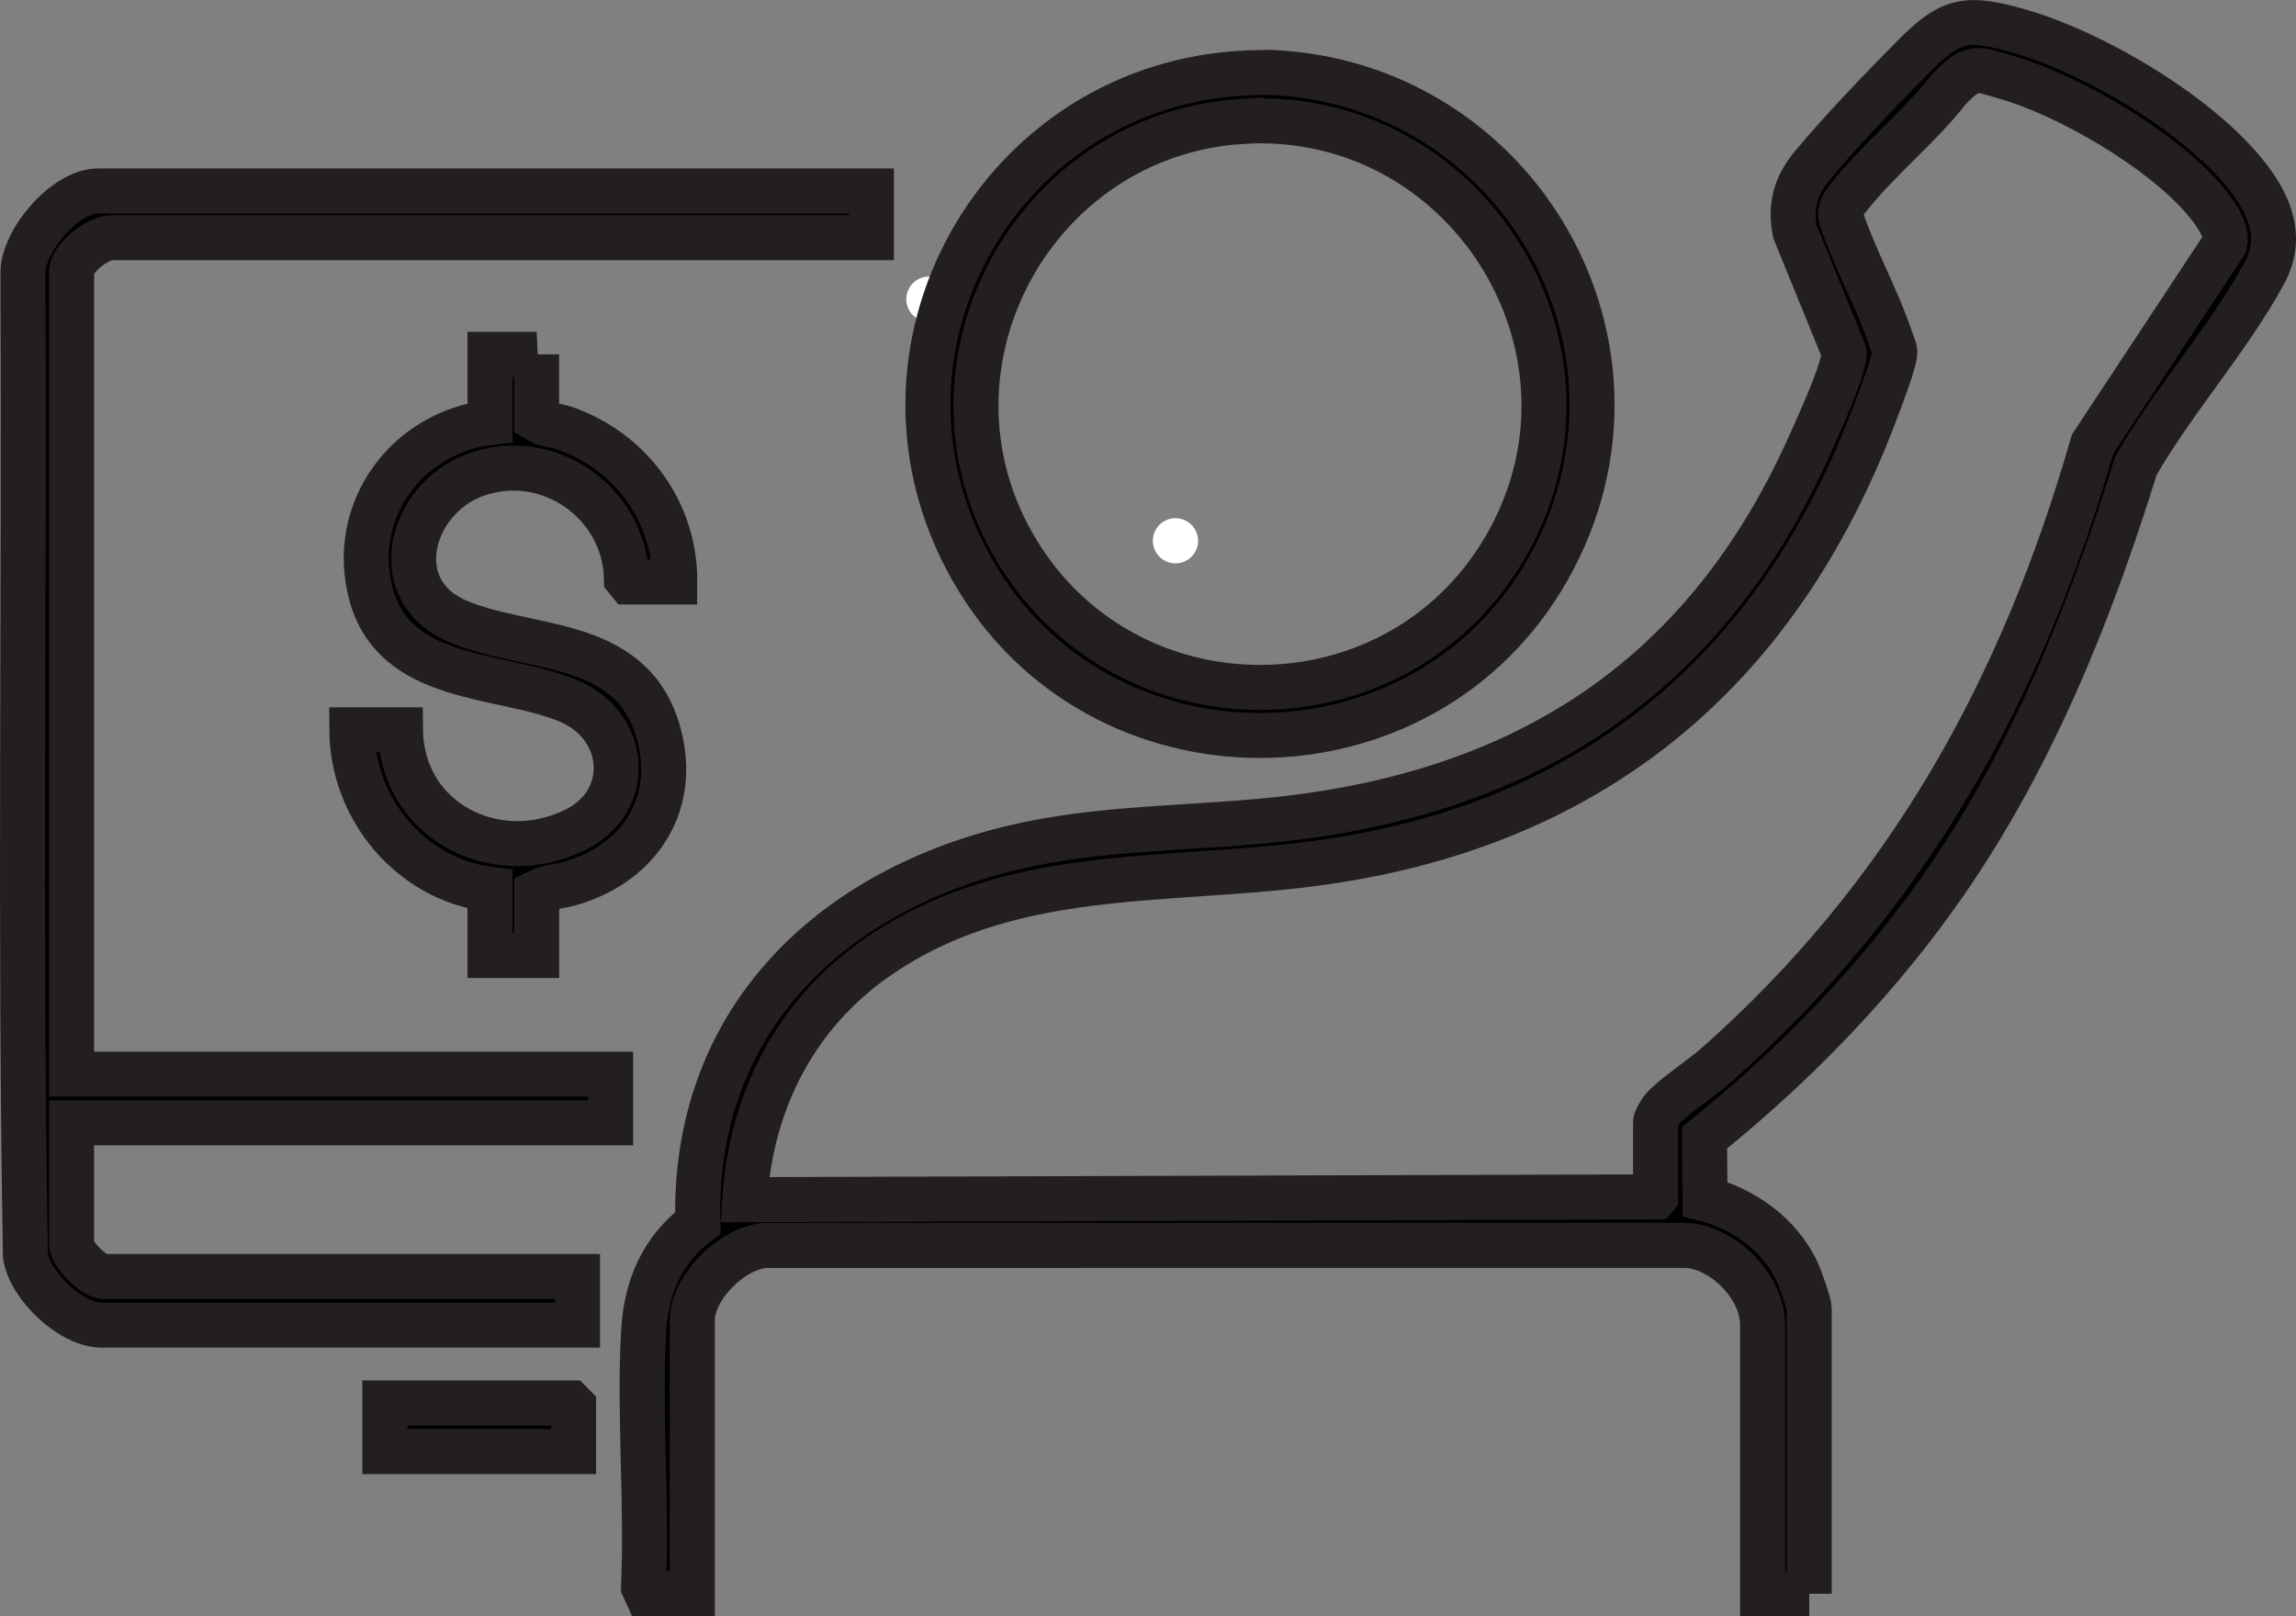
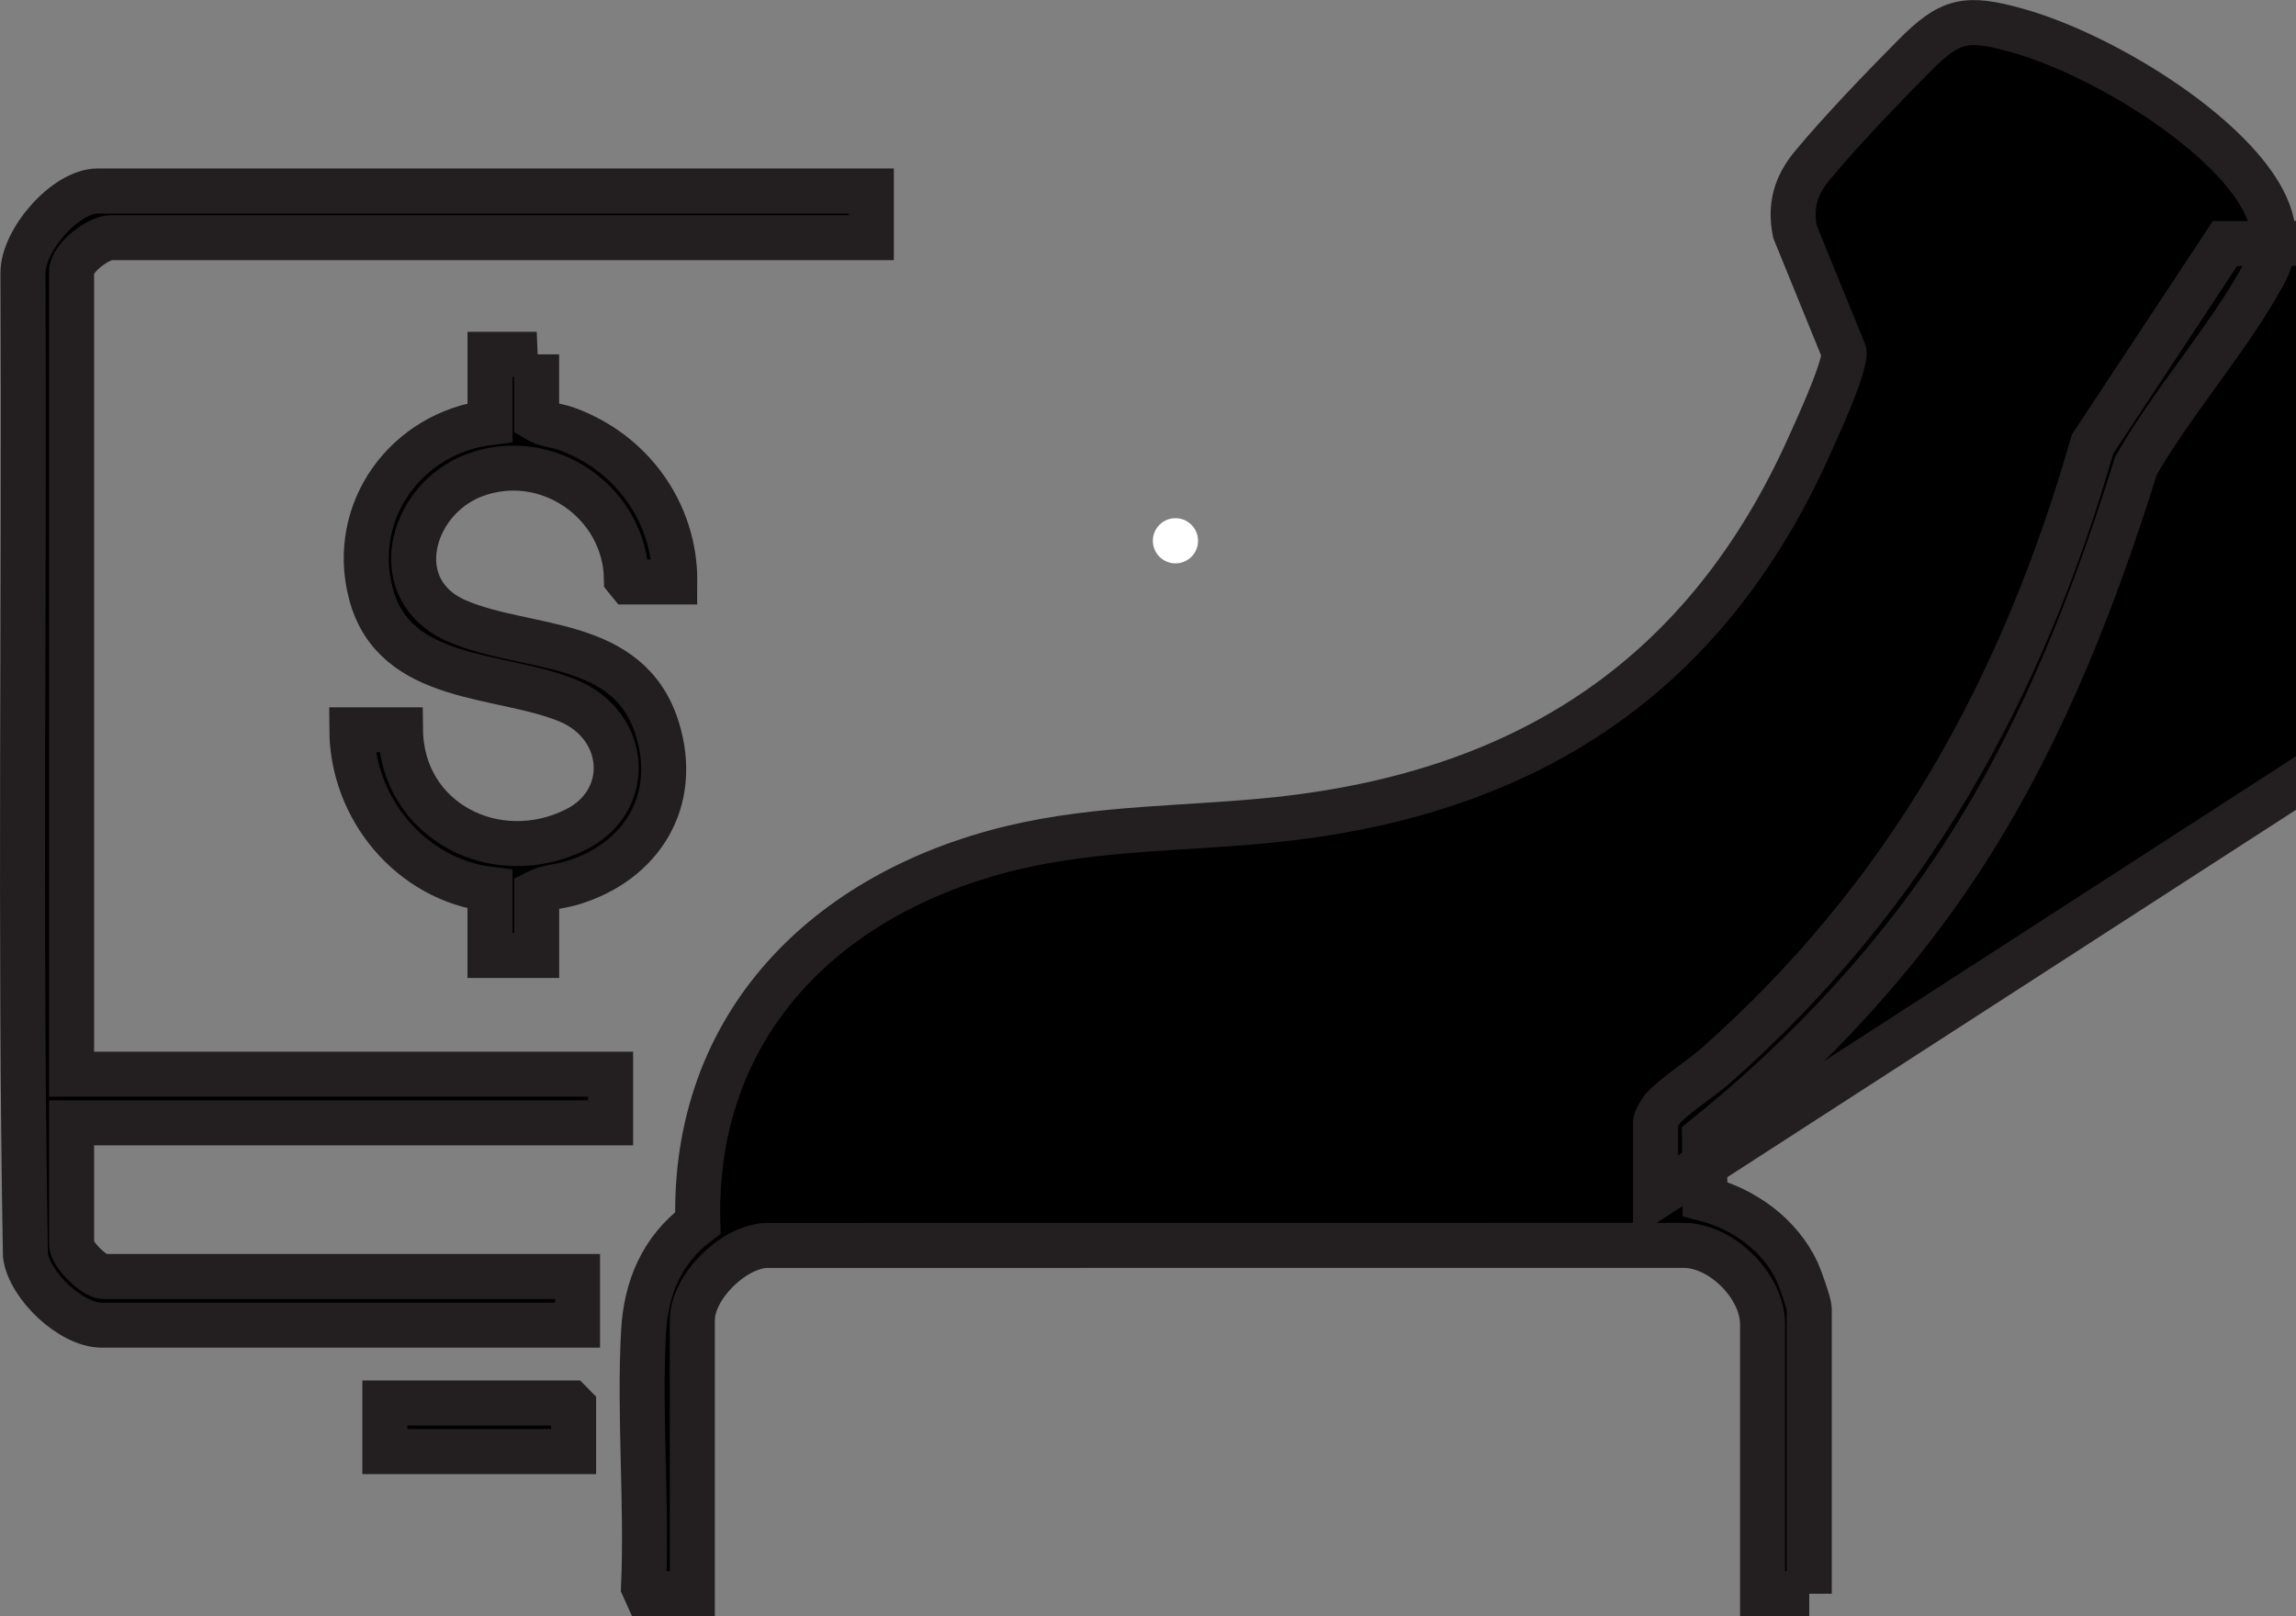
<svg xmlns="http://www.w3.org/2000/svg" id="Layer_1" data-name="Layer 1" viewBox="0 0 510 359.07">
  <rect x="0" y="0" width="510" height="359.07" fill="#808080" stroke="none" />
  <defs>
    <style>
      .cls-1 {
        fill: #fff;
      }

      .cls-2 {
        stroke: #231f20;
        stroke-miterlimit: 10;
        stroke-width: 10px;
      }
    </style>
  </defs>
-   <circle class="cls-1" cx="206.33" cy="66.47" r="5.02" />
  <circle class="cls-1" cx="261.1" cy="120.15" r="5.02" />
  <g id="AOk65J">
    <g>
-       <path class="cls-2" d="M401.88,354.07h-10.37v-59.86c0-8.36-9.03-17.48-17.49-17.52l-204.03.02c-7.31.51-16.21,9.29-16.21,16.64v60.73h-10.16l-.67-1.49c.81-18.65-1.01-38.11,0-56.67.54-9.86,4.07-18.21,12.05-24.22-1.15-44.18,28.65-73.39,69.74-83.31,19.49-4.7,39.52-4.2,59.35-6.35,55.43-6.01,94.96-31.95,117.86-83.12,2.09-4.67,6.7-14.69,7.53-19.3.11-.6.32-1.14-.01-1.73l-10.77-26.43c-1.13-5.75.17-10.23,3.82-14.64,6.4-7.72,15.55-17.23,22.69-24.43,7.98-8.05,11.49-8.76,22.58-5.7,16.95,4.68,41.04,18.89,51.77,32.95,4.93,6.47,7.52,13.46,3.38,21.09-7.81,14.41-20.29,28.39-28.52,42.8-9.04,29.11-20.25,57.81-36.48,83.68-15.78,25.15-36.26,47.01-59.33,65.59l.12,13.57c8.67,2.24,16.67,7.98,20.5,16.24.59,1.28,2.65,7.08,2.65,8.16v63.32ZM367.74,265.89v-16.64c0-.4,1.1-2.38,1.49-2.83,2.48-2.84,8.72-6.87,11.92-9.7,42.62-37.7,67.99-83.51,83.67-138.06l29.39-44.54c.72-3.22-2.76-7.6-4.79-9.97-9.38-10.95-29.72-22.9-43.55-26.91-7.07-2.05-7.62-2.84-12.88,2.48-6.51,8.4-15.75,15.77-22.25,24-1.04,1.32-2.29,2.94-1.76,4.77,2.98,8.97,7.98,17.8,10.95,26.68.29.86.9,2.15.96,2.97.13,1.88-3.49,11.22-4.42,13.67-21.78,57.73-63.34,92.14-125.08,100.12-33.41,4.32-67.54.53-96.69,20.88-17.98,12.56-27.88,31.86-29.26,53.73l202.29-.64Z" />
+       <path class="cls-2" d="M401.88,354.07h-10.37v-59.86c0-8.36-9.03-17.48-17.49-17.52l-204.03.02c-7.31.51-16.21,9.29-16.21,16.64v60.73h-10.16l-.67-1.49c.81-18.65-1.01-38.11,0-56.67.54-9.86,4.07-18.21,12.05-24.22-1.15-44.18,28.65-73.39,69.74-83.31,19.49-4.7,39.52-4.2,59.35-6.35,55.43-6.01,94.96-31.95,117.86-83.12,2.09-4.67,6.7-14.69,7.53-19.3.11-.6.32-1.14-.01-1.73l-10.77-26.43c-1.13-5.75.17-10.23,3.82-14.64,6.4-7.72,15.55-17.23,22.69-24.43,7.98-8.05,11.49-8.76,22.58-5.7,16.95,4.68,41.04,18.89,51.77,32.95,4.93,6.47,7.52,13.46,3.38,21.09-7.81,14.41-20.29,28.39-28.52,42.8-9.04,29.11-20.25,57.81-36.48,83.68-15.78,25.15-36.26,47.01-59.33,65.59l.12,13.57c8.67,2.24,16.67,7.98,20.5,16.24.59,1.28,2.65,7.08,2.65,8.16v63.32ZM367.74,265.89v-16.64c0-.4,1.1-2.38,1.49-2.83,2.48-2.84,8.72-6.87,11.92-9.7,42.62-37.7,67.99-83.51,83.67-138.06l29.39-44.54l202.29-.64Z" />
      <path class="cls-2" d="M193.55,42.43v10.37H24.76c-2.97,0-8.86,4.53-8.86,7.56v178.3h119.73v10.81H15.9v27.01c0,2.16,5,7.13,7.13,7.13h105.25v10.81H22.6c-6.79,0-15.99-8.69-16.95-15.46-1.28-72.62-.2-145.45-.55-218.15-.15-7.32,9.41-18.38,16.63-18.38h171.81Z" />
-       <path class="cls-2" d="M277.31,16.19l4.62-.12c55.12,2.14,89.46,61.18,62.1,110.07-27.67,49.46-100.02,49.77-128.09.43-27.58-48.49,6.05-108.2,61.36-110.38ZM275.58,26.99c-45.76,3.08-73.39,53.42-50.71,93.68,24.18,42.92,86.47,42.72,110.24-.43,23.99-43.57-10.16-96.57-59.53-93.24Z" />
      <path class="cls-2" d="M119.2,78.73v14.48c1.89,1.17,4.41,1.27,6.6,2.05,14.42,5.18,24.2,18.54,24.09,34.04h-10.16l-.58-.71c-.29-17.05-17.75-29.12-33.89-22.96-14.18,5.42-19.61,25.56-3.64,32.39,15.47,6.62,38.09,3.54,44.39,23.9,4.94,15.97-3.42,29.56-18.93,34.25-2.6.79-5.58.9-7.87,2.07v14.05h-10.37v-14.7c-17.59-2.18-30.6-17.91-30.69-35.44h10.81c.22,20.22,21.17,30.96,38.85,22.21,12.98-6.43,11.62-23.11-1.52-28.63-14.95-6.27-38.72-3.85-43.93-23.93-4.78-18.41,8.02-35.72,26.49-37.94v-15.13h10.37Z" />
      <polygon class="cls-2" points="127.41 322.51 85.49 322.51 85.49 311.71 126.77 311.71 127.41 312.36 127.41 322.51" />
    </g>
  </g>
</svg>